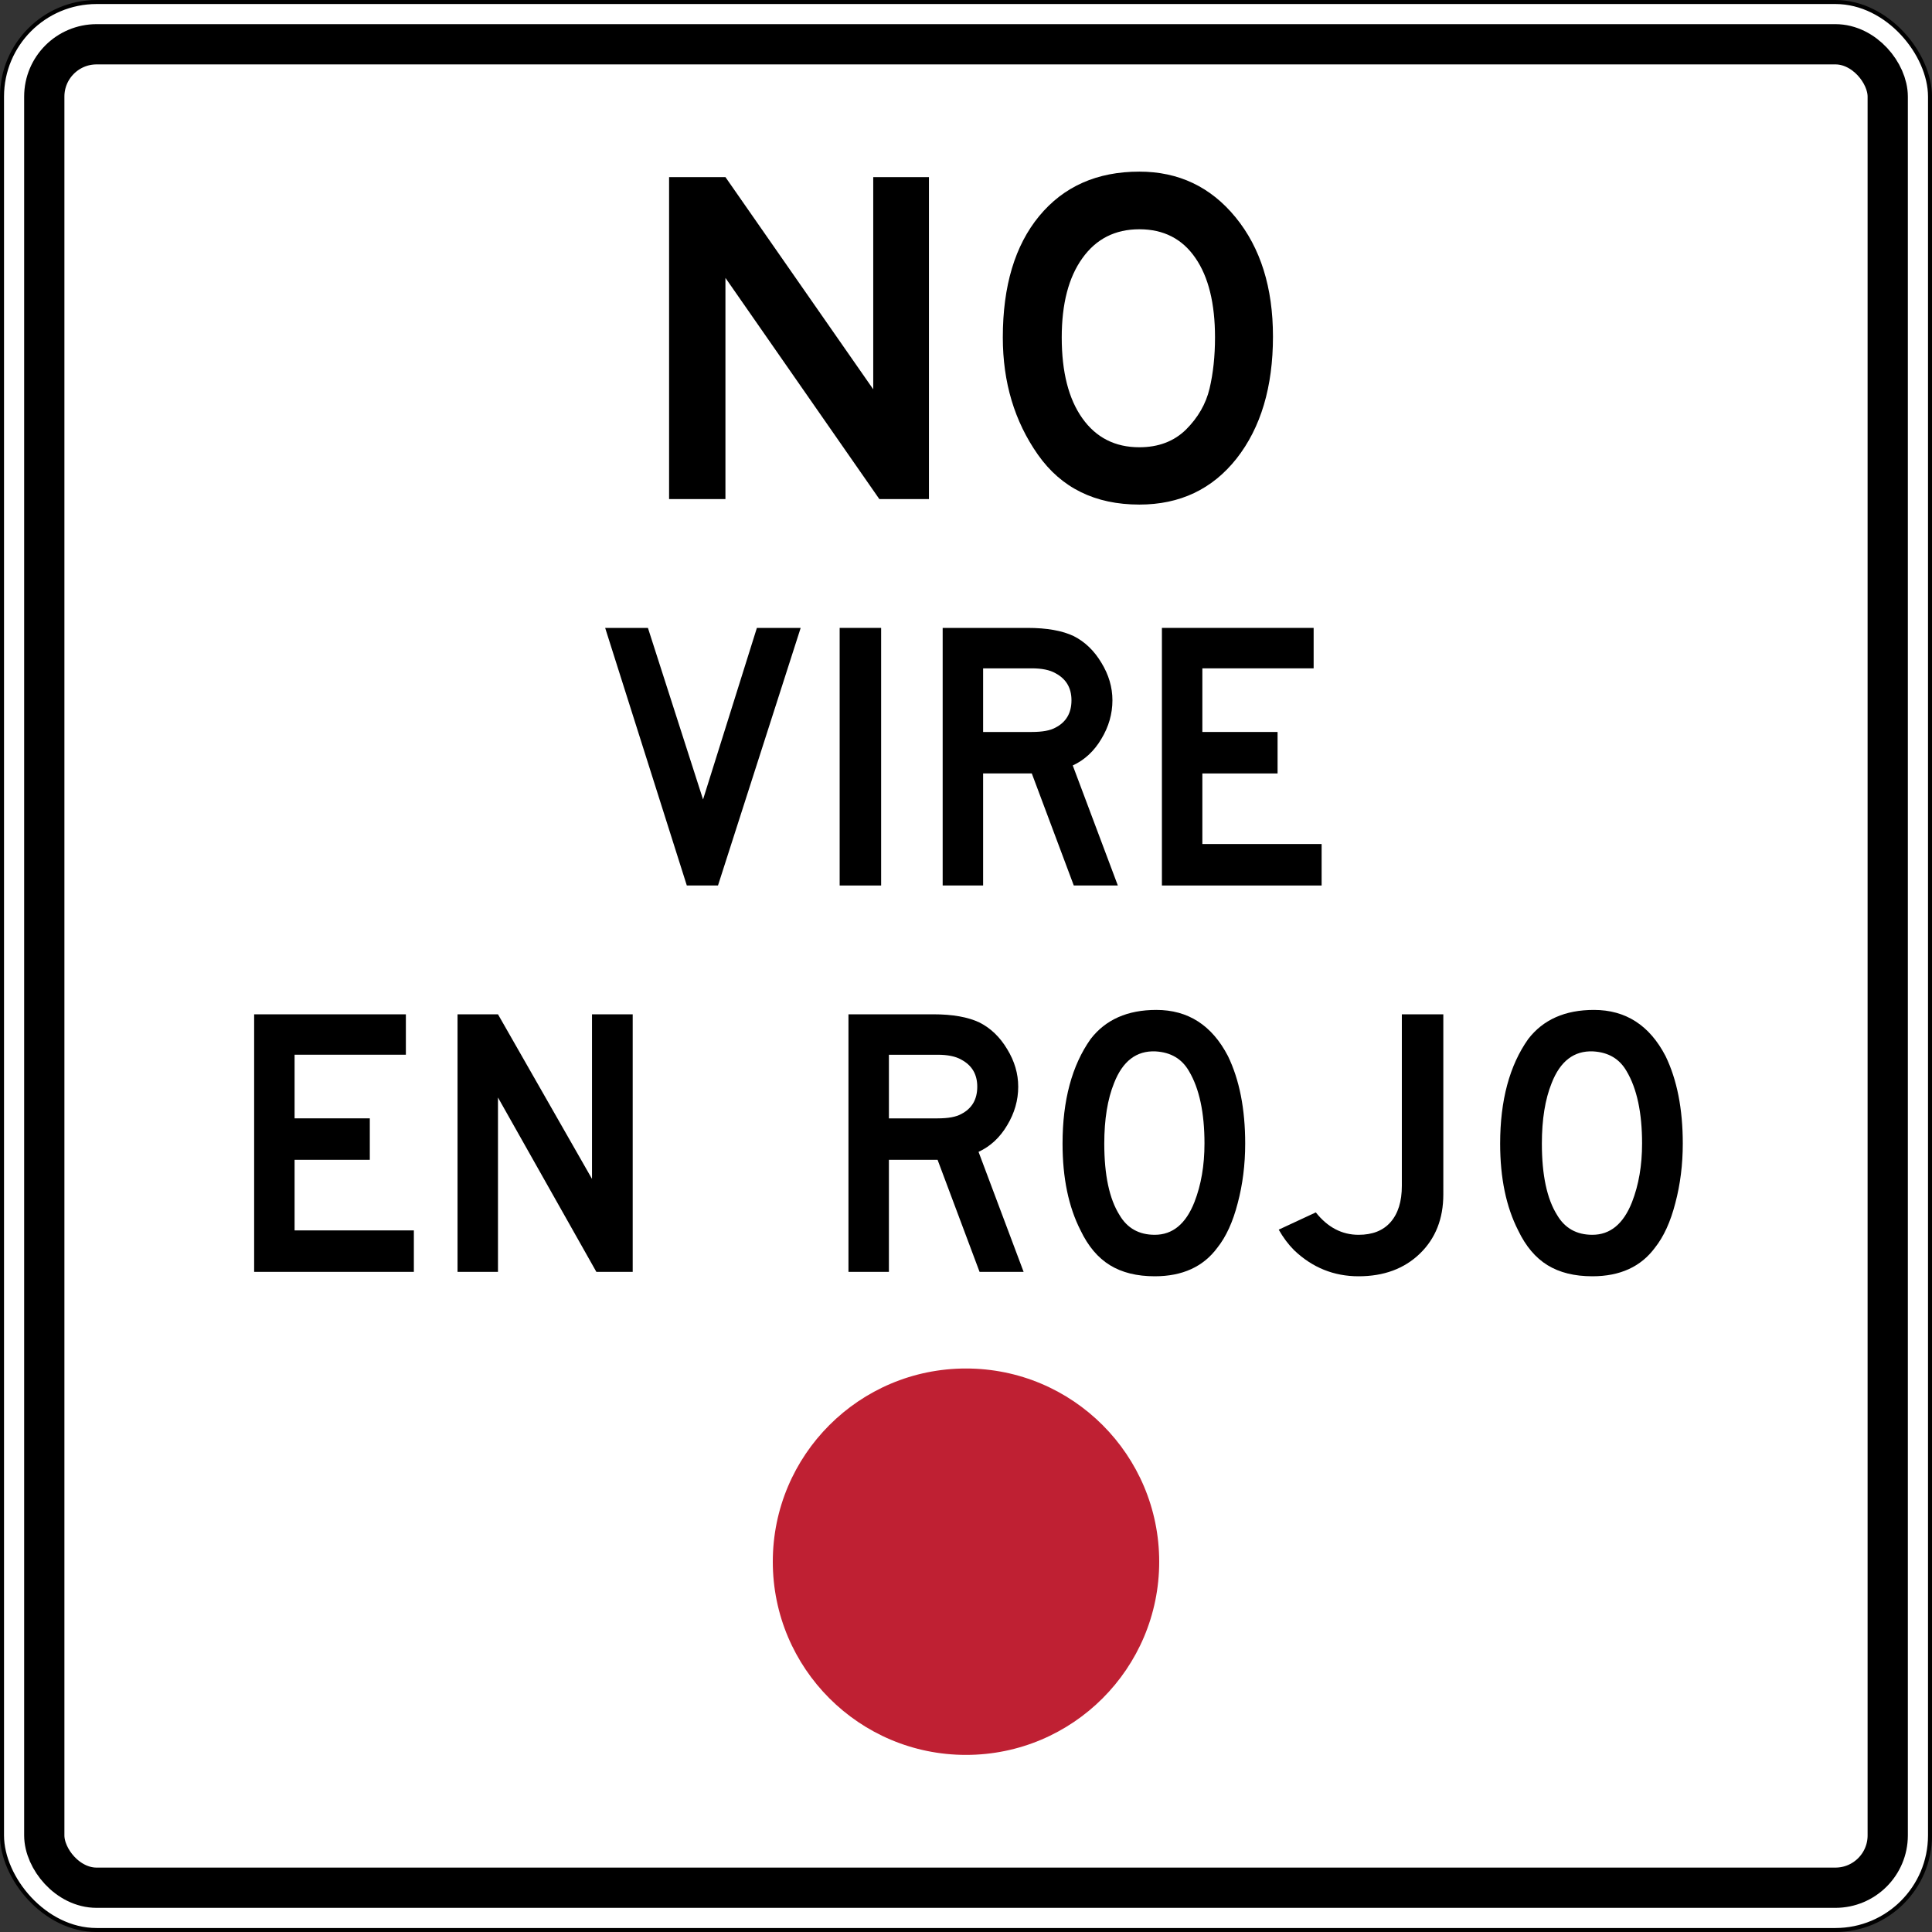
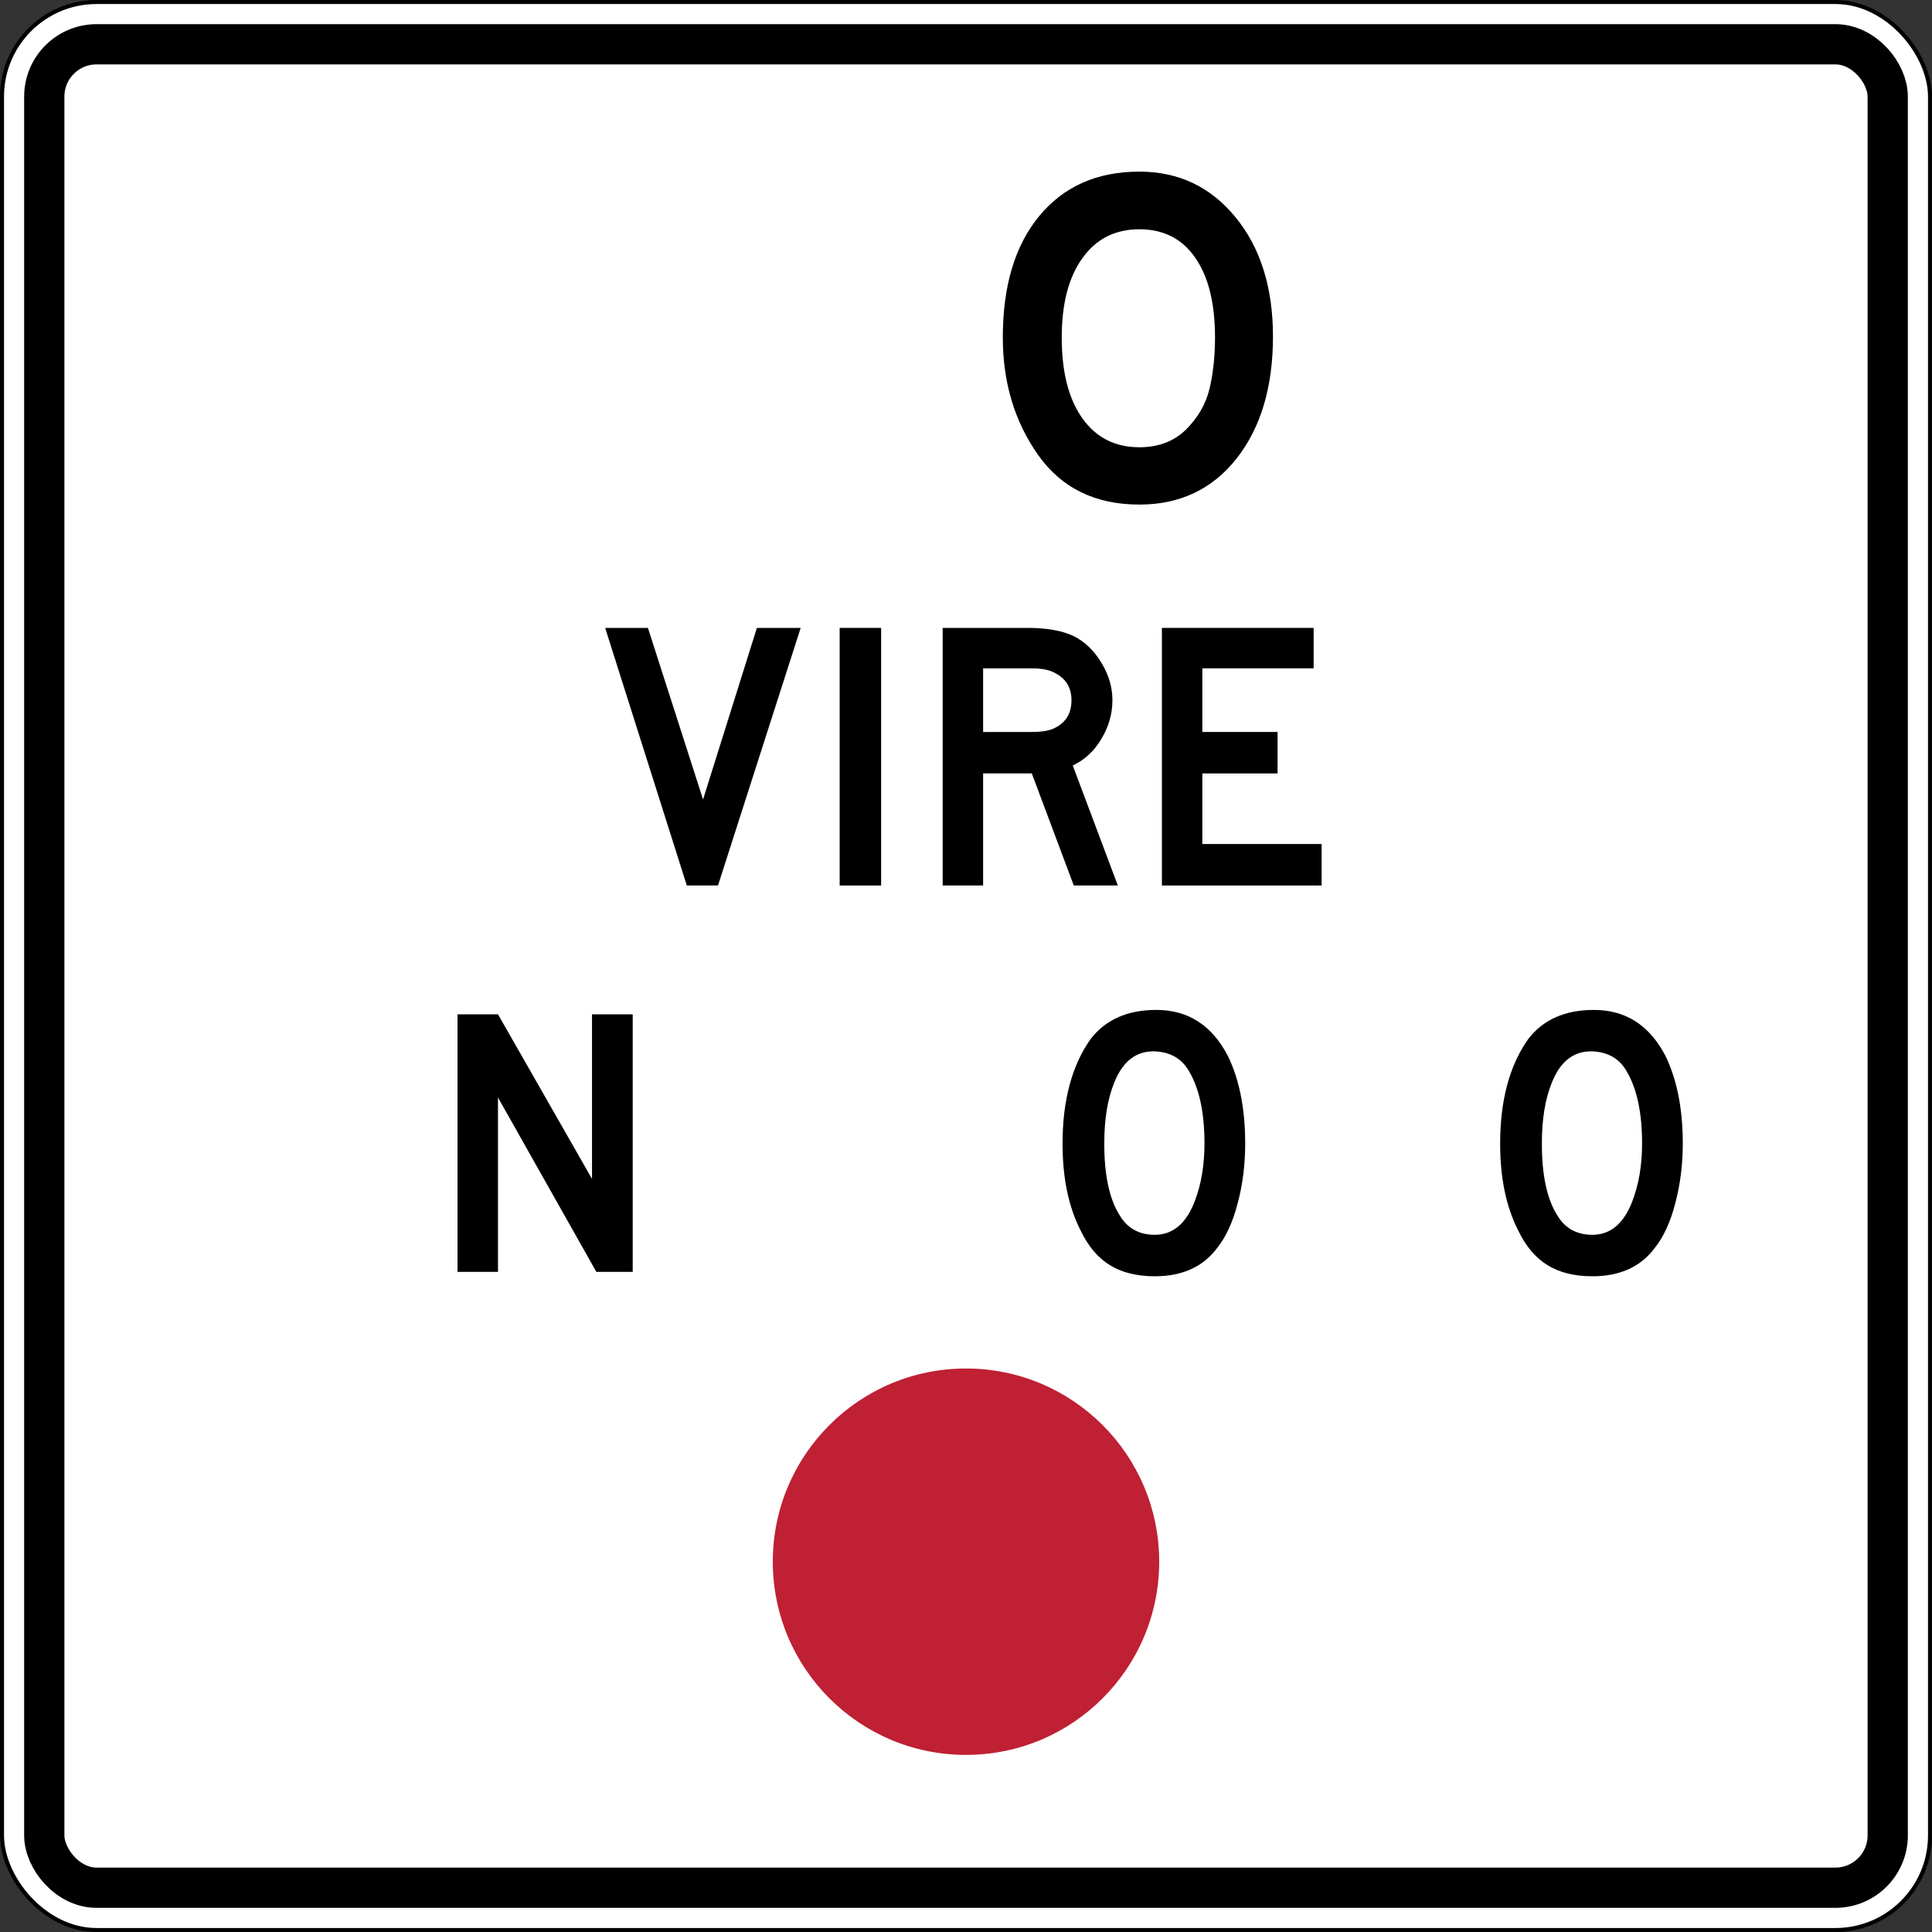
<svg xmlns="http://www.w3.org/2000/svg" xmlns:ns1="http://www.inkscape.org/namespaces/inkscape" xmlns:ns2="http://sodipodi.sourceforge.net/DTD/sodipodi-0.dtd" width="30in" height="30in" viewBox="0 0 762 762" version="1.1" id="svg5" ns1:version="1.1.2 (b8e25be8, 2022-02-05)" ns2:docname="MUTCD-PR_R10-11.svg">
  <rect x="0" y="0" width="762" height="762" fill="#333333" stroke="none" />
  <ns2:namedview id="namedview7" pagecolor="#ffffff" bordercolor="#666666" borderopacity="1.0" ns1:pageshadow="2" ns1:pageopacity="0.0" ns1:pagecheckerboard="0" ns1:document-units="in" showgrid="false" units="in" ns1:zoom="0.18199979" ns1:cx="1153.8475" ns1:cy="1728.024" ns1:window-width="1417" ns1:window-height="855" ns1:window-x="0" ns1:window-y="23" ns1:window-maximized="0" ns1:current-layer="layer2" ns1:snap-bbox="true" ns1:snap-object-midpoints="true" ns1:snap-perpendicular="false" ns1:snap-tangential="true" ns1:snap-smooth-nodes="false" ns1:snap-midpoints="true" ns1:snap-intersection-paths="true" ns1:object-paths="true" ns1:snap-bbox-edge-midpoints="true" ns1:bbox-paths="true" />
  <defs id="defs2" />
  <g ns1:label="Sign Back" ns1:groupmode="layer" id="layer1" ns2:insensitive="true">
    <rect style="fill:#ffffff;stroke:#000000;stroke-width:1.587;stroke-linecap:round;stroke-linejoin:round;stroke-miterlimit:4;stroke-dasharray:none;stroke-dashoffset:0" id="rect846" width="760.425" height="760.425" x="0.794" y="0.794" rx="37.306" ry="37.306" />
    <rect style="fill:none;stroke:#000000;stroke-width:15.875;stroke-linecap:round;stroke-linejoin:round;stroke-miterlimit:4;stroke-dasharray:none;stroke-dashoffset:0" id="rect938" height="727.075" x="17.463" y="17.463" rx="20.638" ry="20.638" width="727.075" />
  </g>
  <g ns1:groupmode="layer" id="layer2" ns1:label="Legends">
    <g aria-label="NO" id="text38699" style="font-size:222.25px;line-height:1.25;font-family:'Roadgeek 2014 Series E';-inkscape-font-specification:'Roadgeek 2014 Series E';text-align:center;text-anchor:middle;stroke-width:0.463">
-       <path d="m 366.384,196.85 h -19.558 l -60.706,-87.249 v 87.249 h -22.225 V 69.85 h 22.225 l 58.293,83.693 V 69.85 h 21.971 z" id="path41059" />
      <path d="m 502.072,132.715 q 0,29.845 -14.351,48.133 -14.351,18.161 -38.354,18.161 -26.162,0 -40.005,-19.685 -13.843,-19.685 -13.843,-46.228 0,-30.48 14.351,-47.879 14.478,-17.526 39.497,-17.526 23.241,0 37.973,18.034 14.732,18.034 14.732,46.99 z m -22.86,0.381 q 0,-20.193 -7.747,-31.369 -7.747,-11.303 -22.098,-11.303 -14.351,0 -22.479,11.43 -8.128,11.303 -8.128,31.242 0,20.447 8.128,31.877 8.128,11.43 22.479,11.43 11.303,0 18.415,-6.985 7.112,-7.112 9.271,-16.129 2.159,-9.144 2.159,-20.193 z" id="path41061" />
    </g>
    <g aria-label="VIRE" id="text38827" style="font-size:177.8px;line-height:1.25;font-family:'Roadgeek 2014 Series D';-inkscape-font-specification:'Roadgeek 2014 Series D';text-align:center;text-anchor:middle;stroke-width:0.37">
      <path d="m 315.796,247.65 -32.614,101.6 h -12.294 l -32.207,-101.6 h 16.866 l 21.742,67.666 21.234,-67.666 z" id="path41064" />
      <path d="m 347.527,349.25 h -16.358 v -101.6 h 16.358 z" id="path41066" />
      <path d="m 440.887,349.25 h -17.374 l -16.561,-44.196 h -19.202 v 44.196 h -15.951 v -101.6 h 33.426 q 11.481,0 18.288,3.251 6.604,3.353 10.871,10.465 4.369,7.112 4.369,14.834 0,8.026 -4.369,15.24 -4.267,7.214 -11.278,10.465 z m -18.288,-73.05 q 0,-7.315 -6.299,-10.668 -3.353,-1.93 -9.347,-1.93 h -19.202 v 25.095 h 19.202 q 6.299,0 9.347,-1.727 6.299,-3.251 6.299,-10.77 z" id="path41068" />
      <path d="m 521.261,349.25 h -62.992 v -101.6 h 59.842 v 15.951 h -43.891 v 25.095 h 29.667 v 16.358 h -29.667 v 27.838 h 47.041 z" id="path41070" />
    </g>
    <g aria-label="EN ROJO" id="text38955" style="font-size:177.8px;line-height:1.25;font-family:'Roadgeek 2014 Series D';-inkscape-font-specification:'Roadgeek 2014 Series D';text-align:center;text-anchor:middle;stroke-width:0.37">
-       <path d="M 163.23,501.65 H 100.238 v -101.6 h 59.842 v 15.951 H 116.189 v 25.095 h 29.667 v 16.358 H 116.189 v 27.838 h 47.041 z" id="path41073" />
      <path d="m 249.544,501.65 h -14.326 l -38.811,-68.783 v 68.783 h -15.951 v -101.6 h 15.951 l 37.084,64.922 v -64.922 h 16.053 z" id="path41075" />
-       <path d="m 403.73,501.65 h -17.374 l -16.561,-44.196 h -19.202 v 44.196 H 334.642 v -101.6 h 33.426 q 11.481,0 18.288,3.251 6.604,3.353 10.871,10.465 4.369,7.112 4.369,14.834 0,8.026 -4.369,15.24 -4.267,7.214 -11.278,10.465 z m -18.288,-73.05 q 0,-7.315 -6.299,-10.668 -3.353,-1.93 -9.347,-1.93 h -19.202 v 25.095 h 19.202 q 6.299,0 9.347,-1.727 6.299,-3.251 6.299,-10.77 z" id="path41077" />
      <path d="m 491.114,451.053 q 0,12.395 -2.946,23.47 -2.845,11.074 -8.026,17.577 -8.331,11.278 -24.689,11.278 -10.566,0 -17.678,-4.369 -7.112,-4.369 -11.582,-13.716 -7.112,-13.919 -7.112,-34.239 0,-25.603 11.074,-41.25 8.839,-11.481 25.908,-11.481 18.796,0 28.245,18.186 6.807,14.021 6.807,34.544 z m -16.053,0 q 0,-18.288 -6.096,-28.55 -4.166,-7.315 -13.208,-7.823 -11.278,-0.508 -16.358,12.497 -3.861,9.55 -3.861,23.876 0,18.593 5.994,28.143 4.572,7.823 13.919,7.823 10.566,0 15.646,-12.903 3.962,-10.16 3.962,-23.063 z" id="path41079" />
-       <path d="m 569.262,471.068 q 0,14.427 -9.246,23.368 -9.246,8.941 -24.181,8.941 -14.63,0 -25.4,-10.262 -3.454,-3.454 -6.096,-8.128 l 14.63,-6.807 q 7.01,8.839 16.866,8.839 8.23,0 12.598,-4.978 4.47,-5.08 4.47,-14.326 v -67.666 h 16.358 z" id="path41081" />
      <path d="m 663.705,451.053 q 0,12.395 -2.946,23.47 -2.845,11.074 -8.026,17.577 -8.331,11.278 -24.689,11.278 -10.566,0 -17.678,-4.369 -7.112,-4.369 -11.582,-13.716 -7.112,-13.919 -7.112,-34.239 0,-25.603 11.074,-41.25 8.839,-11.481 25.908,-11.481 18.796,0 28.245,18.186 6.807,14.021 6.807,34.544 z m -16.053,0 q 0,-18.288 -6.096,-28.55 -4.166,-7.315 -13.208,-7.823 -11.278,-0.508 -16.358,12.497 -3.861,9.55 -3.861,23.876 0,18.593 5.994,28.143 4.572,7.823 13.919,7.823 10.566,0 15.646,-12.903 3.962,-10.16 3.962,-23.063 z" id="path41083" />
    </g>
    <circle style="fill:#bf2033;stroke:none;stroke-width:17.145;stroke-linecap:round;stroke-linejoin:round;stroke-miterlimit:4;stroke-dasharray:none" id="path40941" cx="381" cy="615.95" r="76.2" />
  </g>
</svg>